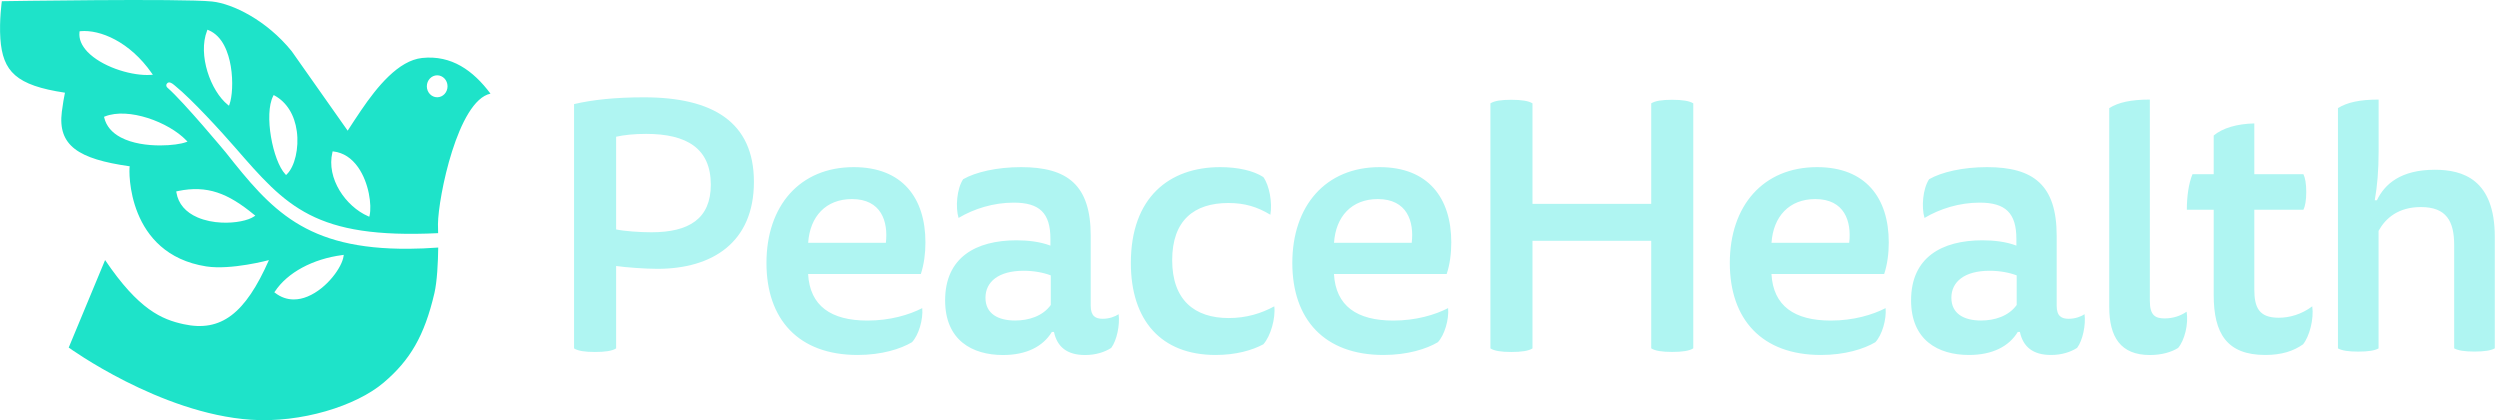
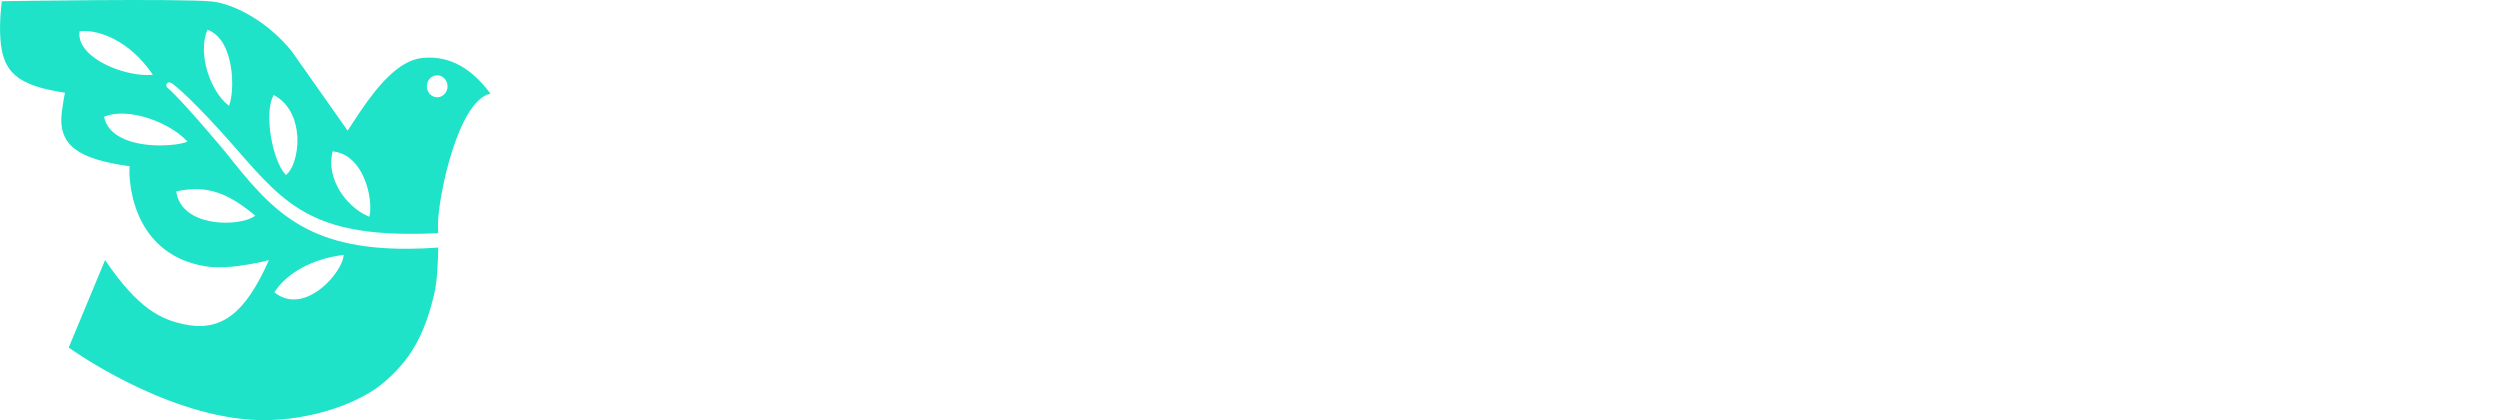
<svg xmlns="http://www.w3.org/2000/svg" width="238" height="40" viewBox="0 0 238 40" fill="none">
  <path d="M46.694 8.915C45.047 6.71 42.978 5.229 40.192 5.519C37.933 5.754 35.904 8.26 34.386 10.49C33.899 11.205 33.486 11.84 33.098 12.44L27.765 4.869C25.367 1.914 22.148 0.354 20.198 0.144C17.313 -0.161 0.175 0.114 0.175 0.114C0.175 0.114 -0.084 1.944 0.035 3.684C0.259 6.815 1.528 8.125 6.184 8.825C6.095 9.255 5.985 9.86 5.886 10.64C5.483 13.855 7.448 15.141 12.348 15.831C12.248 16.251 12.084 24.177 19.631 25.362C21.994 25.732 25.601 24.762 25.601 24.762C23.347 29.867 21.039 31.638 17.482 30.863C15.418 30.412 13.214 29.507 10.005 24.757L6.542 33.088C6.542 33.088 15.209 39.368 23.88 39.959C28.655 40.284 33.899 38.658 36.526 36.423C39.018 34.308 40.401 32.003 41.356 27.907C41.615 26.782 41.699 24.997 41.719 23.567C40.749 23.637 39.819 23.677 38.948 23.682C29.058 23.762 25.805 19.961 21.492 14.511C21.492 14.511 17.492 9.7 15.965 8.37C15.88 8.295 15.815 8.215 15.835 8.075C15.85 7.99 15.94 7.875 16.049 7.85C16.159 7.825 16.303 7.895 16.383 7.945C16.487 8.01 16.631 8.135 16.691 8.185C18.253 9.45 21.069 12.525 22.412 14.075C27.262 19.656 29.954 22.762 41.709 22.196C41.704 21.676 41.694 21.341 41.694 21.341C41.719 18.746 43.59 9.575 46.694 8.915ZM26.173 27.747C27.367 25.947 29.765 24.652 32.59 24.282L32.725 24.262L32.705 24.397C32.571 25.412 31.143 27.457 29.287 28.227C28.834 28.417 28.392 28.507 27.964 28.507C27.327 28.507 26.73 28.297 26.193 27.882L26.113 27.822L26.173 27.747ZM7.567 3.064L7.577 2.979L7.662 2.969C9.527 2.799 12.348 3.964 14.442 6.96L14.552 7.115L14.363 7.13C14.248 7.14 14.134 7.14 14.01 7.14C12.229 7.14 9.647 6.305 8.328 4.934C7.756 4.329 7.498 3.704 7.567 3.064ZM24.188 20.436L24.307 20.526L24.183 20.611C23.646 20.981 22.417 21.256 21.089 21.191C20.323 21.156 19.527 21.006 18.815 20.701C17.671 20.211 16.97 19.396 16.796 18.331L16.776 18.226L16.945 18.186C19.736 17.611 21.701 18.391 24.188 20.436ZM17.736 13.365L17.85 13.48L17.701 13.535C17.263 13.7 16.328 13.845 15.243 13.845C14.005 13.845 12.577 13.655 11.497 13.08C10.647 12.63 10.119 12 9.925 11.21L9.905 11.12L9.99 11.085C12.219 10.2 16.049 11.61 17.736 13.365ZM21.85 9.925L21.8 10.065L21.686 9.975C20.054 8.665 18.815 5.229 19.711 2.929L19.75 2.829L19.85 2.869C21.218 3.439 21.755 5.044 21.969 6.295C22.218 7.77 22.094 9.265 21.85 9.925ZM27.312 16.586L27.233 16.661L27.158 16.581C25.964 15.311 25.113 10.875 26.004 9.145L26.054 9.05L26.148 9.1C27.297 9.73 28.049 10.94 28.257 12.5C28.476 14.095 28.068 15.851 27.312 16.586ZM35.187 20.506L35.157 20.631L35.038 20.581C32.919 19.656 31.048 16.991 31.645 14.505L31.665 14.411L31.76 14.421C32.69 14.536 33.471 15.046 34.093 15.926C35.138 17.421 35.401 19.546 35.187 20.506ZM41.62 9.26C41.078 9.26 40.635 8.795 40.635 8.215C40.635 7.64 41.078 7.17 41.62 7.17C42.162 7.17 42.605 7.635 42.605 8.215C42.605 8.795 42.167 9.26 41.62 9.26Z" fill="#1EE3C9" />
-   <path d="M157.196 9.84V19.407H145.893V9.84C145.525 9.605 144.848 9.5 143.873 9.5C142.898 9.5 142.261 9.6 141.888 9.84V33.168C142.256 33.403 142.898 33.508 143.873 33.508C144.848 33.508 145.52 33.408 145.893 33.168V22.922H157.196V33.163C157.564 33.398 158.206 33.503 159.181 33.503C160.156 33.503 160.827 33.403 161.2 33.163V9.84C160.832 9.605 160.156 9.5 159.181 9.5C158.206 9.5 157.564 9.605 157.196 9.84ZM179.811 23.077C179.811 18.852 177.622 15.911 172.986 15.911C167.842 15.911 164.678 19.597 164.678 25.037C164.678 30.413 167.737 33.793 173.354 33.793C175.642 33.793 177.458 33.218 178.533 32.578C179.169 31.903 179.607 30.413 179.508 29.333C178.264 29.973 176.448 30.518 174.294 30.518C170.832 30.518 168.812 29.133 168.643 26.087H179.373C179.677 25.172 179.811 24.127 179.811 23.077ZM176.045 23.112H168.648C168.817 20.612 170.329 18.951 172.817 18.951C175.607 18.951 176.279 21.082 176.045 23.112ZM196.939 30.348C196.268 30.348 195.795 30.113 195.795 29.098V22.437C195.795 17.636 193.606 15.911 189.169 15.911C186.845 15.911 184.831 16.386 183.652 17.061C183.045 17.976 182.91 19.732 183.214 20.747C184.691 19.867 186.542 19.291 188.462 19.291C190.92 19.291 191.96 20.272 191.96 22.742V23.382C190.985 23.012 189.84 22.877 188.731 22.877C184.866 22.877 181.935 24.497 181.935 28.588C181.935 32.373 184.492 33.793 187.452 33.793C189.671 33.793 191.253 32.983 192.094 31.598H192.293C192.596 33.018 193.537 33.793 195.253 33.793C196.263 33.793 197.104 33.523 197.74 33.118C198.278 32.408 198.581 30.918 198.447 29.908C198.118 30.143 197.546 30.348 196.939 30.348ZM191.994 29.028C191.218 30.108 189.875 30.513 188.597 30.513C186.98 30.513 185.771 29.873 185.771 28.348C185.771 26.827 187.015 25.777 189.403 25.777C190.378 25.777 191.283 25.947 191.989 26.217V29.028H191.994ZM206.078 30.313C205.202 30.313 204.665 30.043 204.665 28.658V9.48C202.849 9.48 201.67 9.75 200.8 10.29V29.233C200.8 32.073 201.874 33.798 204.665 33.798C205.775 33.798 206.715 33.528 207.357 33.123C207.963 32.413 208.366 30.858 208.162 29.673C207.59 30.078 206.849 30.313 206.078 30.313ZM216.933 30.248C215.048 30.248 214.61 29.268 214.61 27.543V19.967H219.286C219.455 19.627 219.555 19.052 219.555 18.276C219.555 17.496 219.455 16.926 219.286 16.586H214.61V11.751C212.963 11.786 211.585 12.191 210.744 12.901V16.586H208.725C208.357 17.466 208.187 18.716 208.187 19.967H210.744V28.083C210.744 31.733 211.988 33.793 215.655 33.793C217.202 33.793 218.346 33.423 219.251 32.778C219.858 32.033 220.296 30.378 220.127 29.163C219.087 29.943 217.943 30.248 216.933 30.248ZM231.798 16.161C228.569 16.161 227.022 17.511 226.281 19.067H226.077C226.311 17.746 226.445 16.261 226.445 14.401V9.48C224.629 9.48 223.45 9.75 222.574 10.29V33.168C222.943 33.373 223.55 33.473 224.49 33.473C225.465 33.473 226.072 33.373 226.44 33.168V21.977C227.111 20.762 228.32 19.712 230.474 19.712C232.897 19.712 233.638 21.062 233.638 23.327V33.163C234.007 33.368 234.613 33.468 235.554 33.468C236.529 33.468 237.136 33.368 237.504 33.163V22.587C237.519 17.071 234.454 16.161 231.798 16.161ZM61.311 9.265C58.555 9.265 56.401 9.5 54.65 9.91V33.168C55.018 33.403 55.66 33.508 56.635 33.508C57.61 33.508 58.282 33.408 58.655 33.168V25.322C59.565 25.457 61.411 25.592 62.59 25.592C67.803 25.592 71.773 23.092 71.773 17.311C71.773 11.631 67.873 9.265 61.311 9.265ZM62.018 22.112C60.908 22.112 59.461 22.012 58.655 21.842V13.016C59.431 12.846 60.371 12.746 61.515 12.746C65.381 12.746 67.669 14.131 67.669 17.581C67.669 20.827 65.585 22.112 62.018 22.112ZM88.101 23.077C88.101 18.852 85.912 15.911 81.275 15.911C76.131 15.911 72.967 19.597 72.967 25.037C72.967 30.413 76.027 33.793 81.643 33.793C83.932 33.793 85.748 33.218 86.822 32.578C87.459 31.903 87.897 30.413 87.797 29.333C86.554 29.973 84.738 30.518 82.584 30.518C79.121 30.518 77.101 29.133 76.932 26.087H87.663C87.966 25.172 88.101 24.127 88.101 23.077ZM84.335 23.112H76.937C77.106 20.612 78.619 18.951 81.106 18.951C83.897 18.951 84.569 21.082 84.335 23.112ZM104.98 30.348C104.309 30.348 103.836 30.113 103.836 29.098V22.437C103.836 17.636 101.647 15.911 97.21 15.911C94.886 15.911 92.871 16.386 91.692 17.061C91.086 17.976 90.951 19.732 91.255 20.747C92.732 19.867 94.583 19.291 96.503 19.291C98.961 19.291 100 20.272 100 22.742V23.382C99.025 23.012 97.881 22.877 96.772 22.877C92.906 22.877 89.976 24.502 89.976 28.593C89.976 32.378 92.533 33.798 95.493 33.798C97.712 33.798 99.294 32.988 100.135 31.603H100.339C100.642 33.023 101.582 33.798 103.299 33.798C104.309 33.798 105.149 33.528 105.786 33.123C106.323 32.413 106.627 30.923 106.493 29.913C106.159 30.143 105.587 30.348 104.98 30.348ZM100.04 29.028C99.264 30.108 97.921 30.513 96.642 30.513C95.026 30.513 93.817 29.873 93.817 28.348C93.817 26.827 95.061 25.777 97.448 25.777C98.423 25.777 99.329 25.947 100.035 26.217V29.028H100.04ZM116.974 30.278C113.711 30.278 111.592 28.553 111.592 24.767C111.592 20.982 113.676 19.326 116.94 19.326C118.522 19.326 119.696 19.697 120.939 20.442C121.143 19.291 120.84 17.636 120.268 16.856C119.328 16.246 117.845 15.911 116.164 15.911C111.318 15.911 107.657 18.787 107.657 25.037C107.657 30.478 110.517 33.793 115.726 33.793C117.646 33.793 119.193 33.353 120.268 32.778C120.974 31.998 121.447 30.278 121.312 29.163C120.069 29.838 118.656 30.278 116.974 30.278ZM132.645 30.518C129.183 30.518 127.163 29.133 126.994 26.087H137.724C138.028 25.172 138.162 24.127 138.162 23.077C138.162 18.852 135.973 15.911 131.337 15.911C126.193 15.911 123.029 19.597 123.029 25.037C123.029 30.413 126.088 33.793 131.705 33.793C133.993 33.793 135.809 33.218 136.884 32.578C137.52 31.903 137.958 30.413 137.859 29.333C136.615 29.973 134.799 30.518 132.645 30.518ZM131.168 18.951C133.958 18.951 134.635 21.082 134.396 23.112H126.999C127.163 20.612 128.675 18.951 131.168 18.951Z" fill="#AFF5F2" />
</svg>